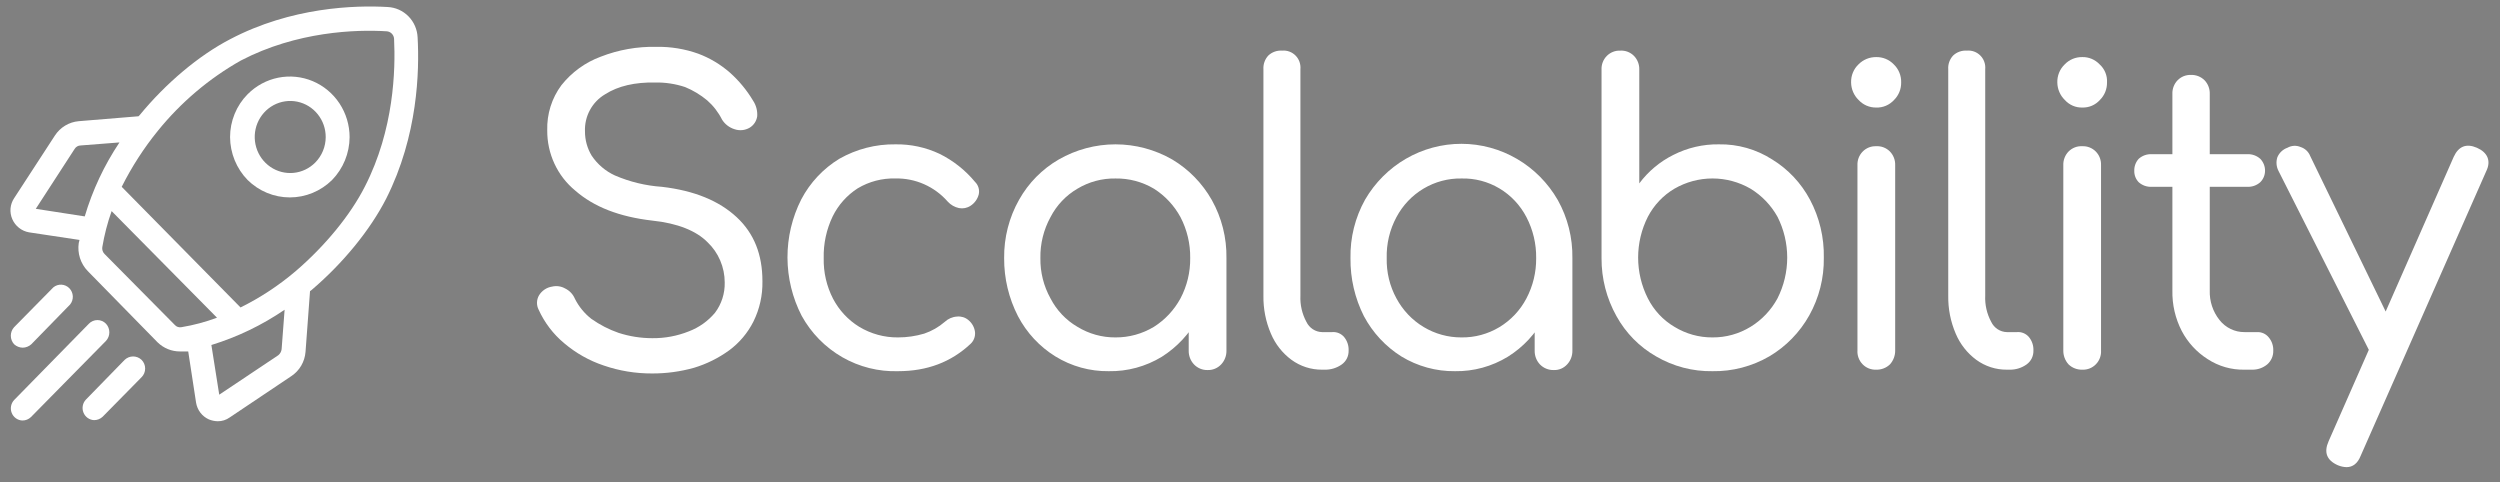
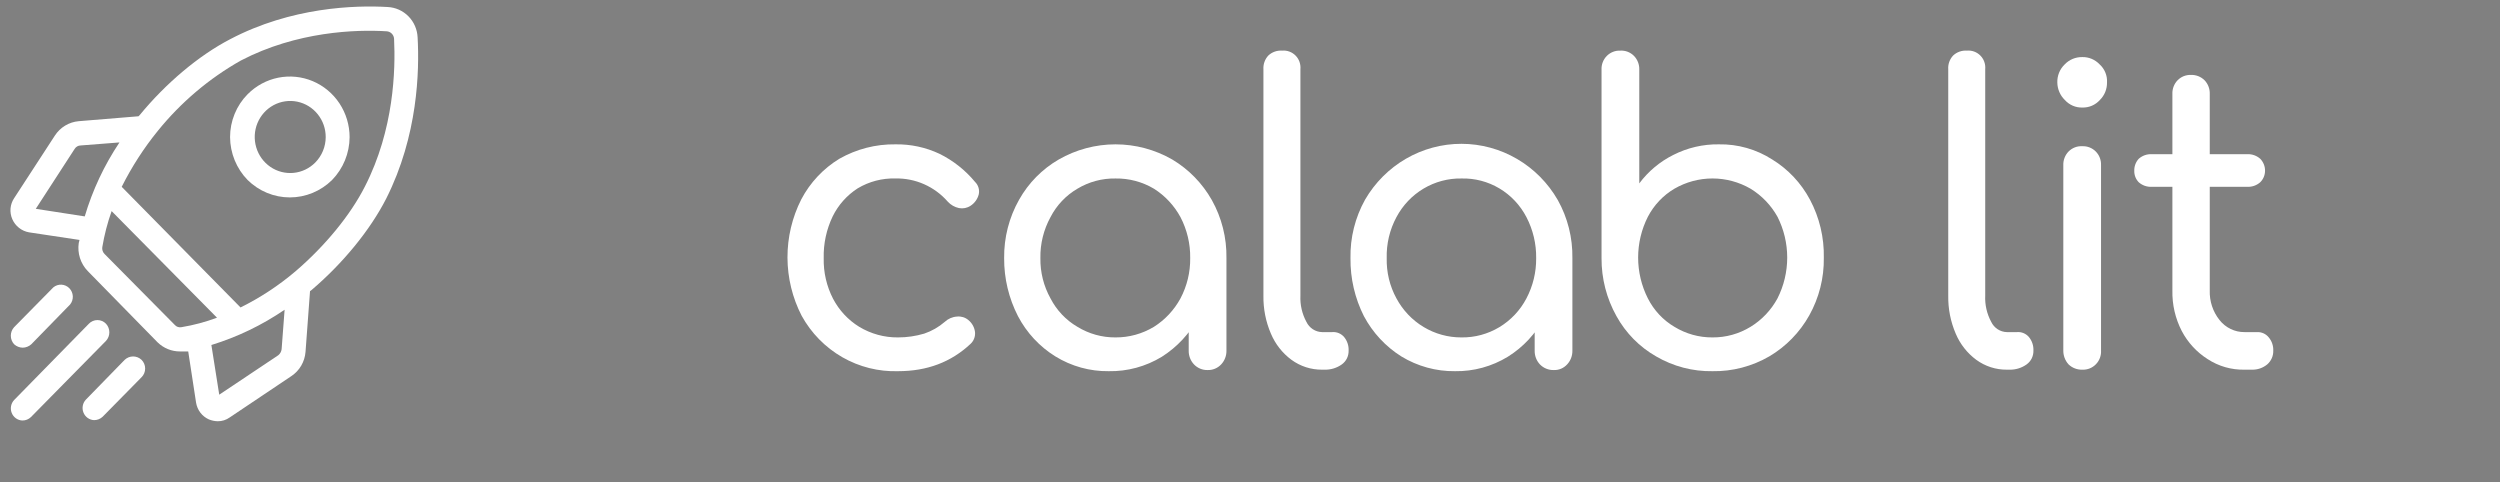
<svg xmlns="http://www.w3.org/2000/svg" width="114" height="22" viewBox="0 0 114 22" fill="none">
  <rect x="0" y="0" width="114" height="22" fill="#808080" stroke="none" />
  <path d="M19.043 1.704C19.026 1.342 18.878 1 18.625 0.744C18.373 0.488 18.036 0.337 17.68 0.32C16.198 0.233 13.285 0.32 10.491 1.79C9.06 2.534 7.561 3.797 6.368 5.25L6.317 5.302L3.591 5.526C3.372 5.545 3.16 5.614 2.972 5.727C2.783 5.841 2.622 5.997 2.501 6.184L0.644 9.038C0.552 9.176 0.495 9.336 0.48 9.502C0.466 9.669 0.493 9.836 0.559 9.989C0.627 10.147 0.733 10.285 0.867 10.39C1.001 10.496 1.158 10.566 1.326 10.595L3.625 10.941C3.608 10.993 3.608 11.044 3.591 11.079C3.557 11.31 3.576 11.546 3.647 11.768C3.718 11.99 3.839 12.193 4 12.359L7.186 15.611C7.461 15.879 7.827 16.028 8.208 16.026H8.583L8.941 18.362C8.968 18.527 9.035 18.683 9.136 18.816C9.237 18.949 9.369 19.054 9.52 19.123C9.65 19.176 9.788 19.206 9.929 19.209C10.124 19.211 10.314 19.15 10.474 19.036L13.285 17.151C13.469 17.029 13.624 16.866 13.736 16.674C13.848 16.482 13.915 16.266 13.932 16.044L14.137 13.276L14.188 13.241C15.636 12.013 16.879 10.491 17.612 9.055C19.06 6.184 19.128 3.226 19.043 1.704ZM3.864 9.868L1.632 9.522L3.404 6.789C3.433 6.742 3.473 6.703 3.52 6.676C3.568 6.648 3.622 6.634 3.676 6.633L5.448 6.495C4.754 7.531 4.22 8.668 3.864 9.868ZM8.276 14.919C8.221 14.931 8.163 14.927 8.109 14.909C8.055 14.891 8.007 14.859 7.97 14.816L4.767 11.581C4.727 11.541 4.697 11.492 4.679 11.438C4.661 11.383 4.656 11.326 4.665 11.269C4.758 10.71 4.901 10.16 5.09 9.626L9.895 14.487C9.37 14.683 8.828 14.828 8.276 14.919ZM12.842 15.923C12.829 16.032 12.774 16.131 12.689 16.199L9.997 17.998L9.639 15.732C10.825 15.368 11.95 14.826 12.978 14.124L12.842 15.923ZM16.641 8.502C15.976 9.816 14.818 11.217 13.489 12.359C12.719 13.015 11.872 13.573 10.968 14.02L5.55 8.519C6.007 7.607 6.561 6.748 7.203 5.959C8.255 4.661 9.538 3.575 10.985 2.759C13.54 1.427 16.249 1.34 17.629 1.427C17.718 1.431 17.802 1.469 17.865 1.533C17.928 1.597 17.966 1.682 17.97 1.773C18.038 3.174 17.97 5.907 16.641 8.502Z" fill="white" />
  <path d="M11.291 4.298C11.037 4.554 10.836 4.859 10.699 5.194C10.561 5.53 10.491 5.89 10.491 6.253C10.496 6.986 10.783 7.687 11.291 8.208C11.807 8.717 12.498 9.002 13.217 9.002C13.936 9.002 14.626 8.717 15.142 8.208C15.65 7.687 15.938 6.986 15.942 6.253C15.941 5.706 15.781 5.172 15.482 4.718C15.182 4.264 14.757 3.909 14.259 3.7C13.762 3.491 13.214 3.437 12.686 3.543C12.158 3.649 11.673 3.912 11.291 4.298ZM14.375 7.412C14.11 7.68 13.761 7.847 13.388 7.883C13.015 7.919 12.641 7.823 12.331 7.611C12.02 7.398 11.791 7.083 11.684 6.719C11.576 6.355 11.596 5.964 11.74 5.613C11.885 5.262 12.145 4.973 12.475 4.795C12.806 4.617 13.188 4.561 13.555 4.636C13.922 4.712 14.252 4.914 14.488 5.209C14.725 5.504 14.854 5.873 14.852 6.253C14.851 6.688 14.679 7.105 14.375 7.412Z" fill="white" />
  <path d="M1.036 15.854C1.181 15.852 1.32 15.796 1.428 15.698L3.199 13.882C3.284 13.775 3.327 13.641 3.32 13.504C3.312 13.368 3.256 13.239 3.161 13.142C3.066 13.046 2.939 12.988 2.804 12.981C2.67 12.974 2.537 13.017 2.433 13.103L0.644 14.919C0.547 15.025 0.493 15.164 0.493 15.309C0.493 15.453 0.547 15.592 0.644 15.698C0.752 15.796 0.891 15.852 1.036 15.854Z" fill="url(#paint0_linear_6895_10634)" />
  <path d="M4.835 14.764C4.784 14.71 4.723 14.668 4.656 14.639C4.589 14.61 4.516 14.595 4.443 14.595C4.37 14.595 4.298 14.61 4.23 14.639C4.163 14.668 4.102 14.71 4.051 14.764L0.644 18.241C0.572 18.318 0.523 18.415 0.504 18.519C0.484 18.624 0.495 18.732 0.535 18.831C0.574 18.929 0.641 19.014 0.727 19.075C0.813 19.136 0.914 19.171 1.019 19.175C1.164 19.177 1.305 19.121 1.411 19.019L4.835 15.542C4.932 15.437 4.986 15.298 4.986 15.153C4.986 15.009 4.932 14.87 4.835 14.764Z" fill="url(#paint1_linear_6895_10634)" />
  <path d="M5.687 16.407L3.915 18.224C3.843 18.301 3.794 18.397 3.775 18.502C3.755 18.607 3.766 18.715 3.806 18.813C3.845 18.912 3.912 18.997 3.998 19.058C4.084 19.119 4.185 19.154 4.29 19.158C4.435 19.159 4.576 19.103 4.682 19.002L6.453 17.203C6.506 17.151 6.548 17.089 6.576 17.021C6.605 16.953 6.619 16.879 6.619 16.805C6.619 16.731 6.605 16.657 6.576 16.589C6.548 16.521 6.506 16.459 6.453 16.407C6.349 16.309 6.212 16.254 6.07 16.254C5.928 16.254 5.791 16.309 5.687 16.407Z" fill="url(#paint2_linear_6895_10634)" />
-   <path d="M29.742 17.03C28.989 17.034 28.24 16.912 27.527 16.666C26.867 16.446 26.254 16.099 25.721 15.646C25.227 15.234 24.831 14.713 24.563 14.124C24.51 14.022 24.484 13.908 24.487 13.793C24.49 13.678 24.522 13.565 24.58 13.466C24.645 13.36 24.732 13.27 24.835 13.201C24.938 13.132 25.054 13.087 25.176 13.069C25.378 13.021 25.591 13.052 25.772 13.155C25.971 13.251 26.128 13.417 26.215 13.622C26.395 13.981 26.651 14.294 26.965 14.539C27.348 14.81 27.766 15.025 28.208 15.179C28.704 15.339 29.221 15.421 29.742 15.421C30.313 15.428 30.88 15.322 31.411 15.11C31.873 14.935 32.284 14.643 32.604 14.262C32.903 13.866 33.059 13.377 33.047 12.878C33.047 12.534 32.977 12.194 32.842 11.879C32.708 11.563 32.51 11.279 32.263 11.045C31.752 10.526 30.9 10.18 29.742 10.059C28.242 9.886 27.084 9.436 26.232 8.692C25.829 8.361 25.504 7.942 25.283 7.465C25.062 6.989 24.95 6.468 24.954 5.942C24.933 5.201 25.161 4.474 25.602 3.883C26.071 3.294 26.689 2.845 27.391 2.586C28.2 2.27 29.062 2.117 29.929 2.136C30.578 2.124 31.224 2.229 31.837 2.447C32.367 2.645 32.857 2.938 33.285 3.312C33.699 3.682 34.056 4.113 34.341 4.592C34.48 4.801 34.546 5.051 34.529 5.302C34.513 5.408 34.475 5.51 34.416 5.6C34.357 5.69 34.279 5.765 34.188 5.821C34.084 5.883 33.967 5.921 33.846 5.933C33.726 5.945 33.604 5.93 33.489 5.89C33.258 5.818 33.058 5.665 32.927 5.457C32.759 5.121 32.527 4.821 32.246 4.575C31.942 4.323 31.604 4.119 31.241 3.97C30.801 3.824 30.34 3.754 29.878 3.762C28.958 3.745 28.191 3.918 27.595 4.298C27.304 4.469 27.064 4.717 26.902 5.016C26.74 5.314 26.661 5.653 26.675 5.994C26.674 6.384 26.78 6.768 26.982 7.101C27.246 7.493 27.611 7.804 28.038 8C28.72 8.294 29.445 8.469 30.184 8.519C31.667 8.692 32.791 9.159 33.592 9.903C34.392 10.647 34.767 11.616 34.767 12.826C34.779 13.462 34.639 14.091 34.358 14.66C34.096 15.181 33.717 15.631 33.251 15.975C32.764 16.328 32.223 16.597 31.65 16.77C31.028 16.945 30.386 17.032 29.742 17.03Z" fill="white" />
  <path d="M40.951 16.926C40.061 16.953 39.181 16.732 38.406 16.287C37.631 15.841 36.991 15.189 36.556 14.4C36.134 13.582 35.912 12.671 35.909 11.747C35.906 10.823 36.122 9.912 36.539 9.09C36.942 8.324 37.543 7.685 38.276 7.239C39.057 6.796 39.938 6.569 40.832 6.582C41.526 6.571 42.213 6.718 42.842 7.014C43.464 7.321 44.016 7.757 44.461 8.294C44.535 8.366 44.59 8.457 44.62 8.557C44.65 8.657 44.654 8.763 44.631 8.865C44.575 9.08 44.441 9.265 44.256 9.384C44.1 9.487 43.911 9.524 43.728 9.488C43.532 9.446 43.353 9.343 43.217 9.194C42.919 8.853 42.55 8.582 42.139 8.4C41.727 8.218 41.281 8.128 40.832 8.138C40.228 8.121 39.632 8.277 39.111 8.588C38.623 8.901 38.228 9.343 37.97 9.868C37.686 10.46 37.545 11.113 37.561 11.771C37.547 12.415 37.693 13.052 37.987 13.622C38.264 14.15 38.676 14.592 39.179 14.902C39.715 15.225 40.328 15.393 40.951 15.386C41.355 15.386 41.756 15.328 42.144 15.213C42.487 15.097 42.805 14.915 43.081 14.677C43.235 14.533 43.434 14.447 43.643 14.435C43.827 14.416 44.011 14.472 44.154 14.591C44.324 14.727 44.435 14.926 44.461 15.144C44.47 15.244 44.457 15.344 44.421 15.437C44.386 15.53 44.329 15.614 44.256 15.681C43.37 16.511 42.28 16.926 40.951 16.926Z" fill="white" />
  <path d="M50.559 16.926C49.701 16.937 48.857 16.703 48.123 16.251C47.404 15.806 46.816 15.173 46.42 14.418C46 13.601 45.783 12.693 45.789 11.771C45.778 10.837 46.013 9.917 46.471 9.107C46.9 8.343 47.524 7.71 48.277 7.274C49.067 6.82 49.959 6.582 50.866 6.582C51.774 6.582 52.666 6.82 53.456 7.274C54.206 7.721 54.828 8.359 55.261 9.125C55.712 9.931 55.941 10.845 55.926 11.771L55.261 11.91C55.275 12.802 55.064 13.683 54.648 14.47C54.254 15.206 53.679 15.826 52.979 16.269C52.249 16.713 51.411 16.941 50.559 16.926ZM50.866 15.386C51.484 15.39 52.09 15.223 52.621 14.902C53.127 14.582 53.543 14.135 53.831 13.605C54.128 13.041 54.281 12.411 54.273 11.771C54.283 11.121 54.13 10.478 53.831 9.903C53.543 9.373 53.127 8.926 52.621 8.606C52.089 8.29 51.482 8.129 50.866 8.139C50.256 8.128 49.654 8.29 49.129 8.606C48.606 8.911 48.181 9.361 47.902 9.903C47.589 10.474 47.43 11.118 47.442 11.771C47.432 12.413 47.591 13.046 47.902 13.605C48.181 14.147 48.606 14.597 49.129 14.902C49.653 15.223 50.254 15.391 50.866 15.386ZM55.057 16.874C54.943 16.876 54.829 16.854 54.724 16.809C54.618 16.764 54.523 16.698 54.444 16.615C54.287 16.447 54.201 16.223 54.205 15.992V13.034L54.546 11.218L55.926 11.771V15.992C55.93 16.223 55.844 16.447 55.687 16.615C55.607 16.701 55.509 16.769 55.4 16.814C55.291 16.859 55.174 16.879 55.057 16.874Z" fill="white" />
  <path d="M60.287 16.857C59.786 16.862 59.297 16.704 58.89 16.407C58.477 16.102 58.154 15.69 57.953 15.213C57.719 14.668 57.603 14.078 57.612 13.484V3.157C57.605 3.043 57.621 2.929 57.66 2.822C57.698 2.715 57.757 2.617 57.834 2.534C57.918 2.454 58.017 2.393 58.126 2.355C58.234 2.316 58.35 2.3 58.464 2.309C58.577 2.298 58.69 2.313 58.796 2.352C58.902 2.391 58.998 2.453 59.078 2.534C59.158 2.615 59.219 2.712 59.257 2.82C59.295 2.928 59.31 3.043 59.299 3.157V13.484C59.28 13.899 59.375 14.312 59.572 14.677C59.637 14.814 59.739 14.93 59.865 15.013C59.991 15.095 60.137 15.141 60.287 15.144H60.747C60.849 15.135 60.952 15.151 61.046 15.19C61.141 15.229 61.225 15.291 61.292 15.369C61.435 15.543 61.508 15.766 61.497 15.992C61.499 16.113 61.473 16.233 61.42 16.342C61.366 16.451 61.287 16.544 61.19 16.615C60.962 16.779 60.687 16.864 60.406 16.857H60.287Z" fill="white" />
  <path d="M66.352 16.926C65.488 16.937 64.639 16.703 63.899 16.252C63.183 15.802 62.596 15.17 62.195 14.418C61.781 13.6 61.571 12.691 61.582 11.771C61.564 10.839 61.794 9.919 62.246 9.107C62.697 8.33 63.34 7.685 64.112 7.238C64.884 6.791 65.758 6.556 66.646 6.558C67.535 6.56 68.408 6.797 69.178 7.248C69.948 7.698 70.589 8.345 71.037 9.125C71.487 9.931 71.716 10.845 71.701 11.771L71.037 11.91C71.05 12.802 70.839 13.683 70.424 14.47C70.035 15.21 69.459 15.831 68.754 16.269C68.029 16.711 67.197 16.939 66.352 16.926ZM66.642 15.386C67.249 15.395 67.847 15.233 68.37 14.919C68.893 14.604 69.321 14.15 69.606 13.605C69.903 13.041 70.056 12.411 70.049 11.771C70.058 11.121 69.906 10.478 69.606 9.903C69.323 9.357 68.896 8.903 68.372 8.591C67.848 8.279 67.249 8.123 66.642 8.139C66.036 8.128 65.439 8.288 64.916 8.599C64.393 8.91 63.965 9.361 63.677 9.903C63.37 10.475 63.217 11.12 63.234 11.771C63.219 12.412 63.371 13.045 63.677 13.605C63.967 14.146 64.395 14.598 64.917 14.911C65.439 15.225 66.035 15.389 66.642 15.386ZM70.85 16.874C70.733 16.877 70.616 16.856 70.508 16.811C70.399 16.767 70.301 16.7 70.219 16.615C70.062 16.447 69.977 16.223 69.981 15.992V13.034L70.321 11.218L71.701 11.771V15.992C71.705 16.223 71.62 16.447 71.463 16.615C71.385 16.701 71.29 16.769 71.184 16.814C71.079 16.858 70.964 16.879 70.85 16.874Z" fill="white" />
  <path d="M78.09 16.926C77.188 16.941 76.299 16.708 75.517 16.251C74.761 15.82 74.136 15.186 73.712 14.418C73.26 13.611 73.025 12.699 73.03 11.771V3.174C73.025 3.059 73.044 2.944 73.085 2.837C73.126 2.73 73.189 2.633 73.269 2.551C73.349 2.47 73.445 2.407 73.55 2.365C73.656 2.323 73.769 2.304 73.882 2.309C73.998 2.302 74.114 2.319 74.223 2.361C74.331 2.403 74.43 2.468 74.512 2.551C74.591 2.633 74.653 2.731 74.694 2.838C74.735 2.945 74.755 3.059 74.751 3.174V8.363C75.16 7.814 75.692 7.37 76.301 7.066C76.945 6.738 77.658 6.572 78.379 6.582C79.24 6.566 80.087 6.806 80.816 7.274C81.54 7.718 82.134 8.351 82.536 9.107C82.968 9.919 83.185 10.831 83.166 11.754C83.18 12.675 82.95 13.582 82.502 14.383C82.068 15.158 81.439 15.803 80.679 16.251C79.891 16.708 78.997 16.941 78.09 16.926ZM78.09 15.386C78.702 15.391 79.303 15.223 79.827 14.902C80.342 14.587 80.765 14.139 81.054 13.605C81.345 13.03 81.497 12.392 81.497 11.745C81.497 11.098 81.345 10.461 81.054 9.886C80.76 9.359 80.338 8.918 79.827 8.606C79.298 8.299 78.699 8.138 78.09 8.138C77.48 8.138 76.882 8.299 76.352 8.606C75.839 8.909 75.42 9.353 75.142 9.886C74.851 10.461 74.699 11.098 74.699 11.745C74.699 12.392 74.851 13.03 75.142 13.605C75.415 14.146 75.835 14.597 76.352 14.902C76.876 15.223 77.478 15.391 78.09 15.386Z" fill="white" />
-   <path d="M85.552 4.904C85.402 4.906 85.253 4.876 85.115 4.817C84.977 4.757 84.853 4.669 84.751 4.558C84.645 4.455 84.56 4.331 84.502 4.195C84.443 4.058 84.412 3.911 84.41 3.762C84.406 3.607 84.433 3.453 84.492 3.31C84.551 3.166 84.639 3.038 84.751 2.932C84.856 2.826 84.981 2.743 85.119 2.686C85.256 2.63 85.403 2.602 85.552 2.603C85.7 2.6 85.848 2.627 85.985 2.683C86.123 2.74 86.248 2.824 86.352 2.932C86.464 3.038 86.552 3.166 86.611 3.31C86.67 3.453 86.698 3.607 86.693 3.762C86.695 3.91 86.668 4.057 86.612 4.194C86.556 4.331 86.474 4.454 86.369 4.558C86.266 4.672 86.139 4.762 85.998 4.822C85.857 4.882 85.704 4.91 85.552 4.904ZM85.552 16.857C85.437 16.862 85.323 16.842 85.216 16.8C85.109 16.757 85.012 16.692 84.932 16.608C84.852 16.525 84.789 16.426 84.749 16.317C84.709 16.207 84.692 16.091 84.7 15.975V7.533C84.695 7.418 84.714 7.304 84.755 7.196C84.796 7.089 84.859 6.992 84.939 6.911C85.019 6.829 85.115 6.766 85.22 6.724C85.326 6.682 85.438 6.663 85.552 6.668C85.668 6.661 85.784 6.678 85.892 6.72C86.001 6.762 86.1 6.827 86.182 6.91C86.261 6.992 86.323 7.09 86.364 7.197C86.405 7.304 86.424 7.418 86.42 7.533V15.975C86.425 16.211 86.34 16.441 86.182 16.615C86.098 16.696 85.999 16.759 85.891 16.8C85.783 16.842 85.667 16.861 85.552 16.857Z" fill="white" />
  <path d="M91.514 16.857C91.013 16.862 90.524 16.704 90.117 16.407C89.705 16.102 89.381 15.69 89.18 15.213C88.947 14.668 88.83 14.078 88.84 13.484V3.157C88.832 3.043 88.848 2.929 88.886 2.822C88.925 2.715 88.984 2.617 89.061 2.534C89.145 2.454 89.245 2.393 89.353 2.355C89.462 2.316 89.577 2.3 89.691 2.309C89.804 2.298 89.917 2.313 90.023 2.352C90.129 2.391 90.225 2.453 90.305 2.534C90.385 2.615 90.446 2.712 90.484 2.82C90.522 2.928 90.537 3.043 90.526 3.157V13.484C90.507 13.899 90.602 14.312 90.799 14.677C90.864 14.814 90.966 14.93 91.092 15.013C91.218 15.095 91.364 15.141 91.514 15.144H91.974C92.076 15.135 92.179 15.151 92.273 15.19C92.368 15.229 92.452 15.291 92.519 15.369C92.662 15.543 92.735 15.766 92.724 15.992C92.727 16.113 92.7 16.233 92.647 16.342C92.593 16.451 92.514 16.544 92.417 16.615C92.189 16.779 91.914 16.864 91.633 16.857H91.514Z" fill="white" />
  <path d="M94.956 4.904C94.805 4.908 94.656 4.88 94.518 4.82C94.38 4.76 94.256 4.671 94.155 4.558C94.049 4.455 93.964 4.331 93.906 4.195C93.847 4.058 93.816 3.911 93.814 3.762C93.809 3.607 93.837 3.453 93.896 3.31C93.955 3.166 94.043 3.038 94.155 2.932C94.259 2.824 94.384 2.74 94.522 2.683C94.659 2.627 94.807 2.6 94.956 2.603C95.101 2.6 95.246 2.627 95.381 2.684C95.516 2.741 95.638 2.825 95.739 2.932C95.855 3.035 95.945 3.163 96.004 3.307C96.064 3.451 96.089 3.606 96.08 3.762C96.082 3.91 96.054 4.057 95.999 4.194C95.943 4.331 95.861 4.454 95.756 4.558C95.655 4.671 95.531 4.76 95.393 4.82C95.255 4.88 95.106 4.908 94.956 4.904ZM94.956 16.857C94.84 16.861 94.725 16.842 94.616 16.8C94.508 16.759 94.409 16.696 94.325 16.615C94.167 16.441 94.082 16.211 94.087 15.975V7.533C94.083 7.418 94.102 7.304 94.143 7.197C94.184 7.09 94.246 6.992 94.325 6.91C94.407 6.827 94.506 6.762 94.615 6.72C94.723 6.678 94.84 6.661 94.956 6.668C95.069 6.663 95.182 6.682 95.287 6.724C95.393 6.766 95.489 6.829 95.569 6.911C95.649 6.992 95.711 7.089 95.752 7.196C95.793 7.304 95.812 7.418 95.807 7.533V15.975C95.815 16.091 95.798 16.207 95.758 16.317C95.718 16.426 95.656 16.525 95.575 16.608C95.495 16.692 95.398 16.757 95.291 16.8C95.185 16.842 95.07 16.862 94.956 16.857Z" fill="white" />
  <path d="M98.107 8.519C97.895 8.527 97.688 8.453 97.528 8.312C97.461 8.244 97.408 8.163 97.373 8.073C97.338 7.984 97.321 7.889 97.323 7.793C97.32 7.691 97.335 7.59 97.371 7.495C97.406 7.4 97.459 7.313 97.528 7.239C97.688 7.098 97.895 7.023 98.107 7.031H102.485C102.697 7.023 102.905 7.098 103.065 7.239C103.136 7.311 103.193 7.398 103.231 7.493C103.269 7.588 103.288 7.69 103.286 7.793C103.285 7.89 103.265 7.986 103.227 8.075C103.189 8.164 103.134 8.244 103.065 8.312C102.905 8.453 102.697 8.527 102.485 8.519H98.107ZM102.349 16.857C101.752 16.87 101.165 16.701 100.663 16.372C100.168 16.057 99.762 15.616 99.487 15.092C99.193 14.522 99.047 13.885 99.061 13.242V4.281C99.057 4.166 99.076 4.052 99.117 3.945C99.158 3.838 99.22 3.74 99.3 3.658C99.378 3.579 99.471 3.517 99.573 3.475C99.676 3.434 99.786 3.414 99.896 3.416C100.012 3.411 100.127 3.43 100.236 3.471C100.344 3.513 100.443 3.577 100.526 3.658C100.605 3.74 100.667 3.838 100.708 3.945C100.749 4.052 100.769 4.166 100.765 4.281V13.242C100.748 13.731 100.906 14.21 101.208 14.591C101.344 14.765 101.518 14.905 101.716 15.001C101.913 15.097 102.13 15.146 102.349 15.144H102.928C103.029 15.14 103.129 15.16 103.221 15.202C103.312 15.244 103.393 15.307 103.456 15.386C103.597 15.555 103.67 15.771 103.661 15.992C103.664 16.11 103.641 16.227 103.594 16.334C103.546 16.442 103.476 16.538 103.388 16.615C103.192 16.778 102.944 16.864 102.69 16.857H102.349Z" fill="white" />
-   <path d="M109.112 16.476C109.018 16.524 108.915 16.552 108.81 16.557C108.705 16.561 108.599 16.544 108.501 16.505C108.403 16.465 108.315 16.406 108.241 16.329C108.167 16.253 108.11 16.162 108.073 16.061L103.899 7.793C103.85 7.698 103.82 7.594 103.811 7.487C103.802 7.38 103.815 7.272 103.848 7.17C103.891 7.069 103.953 6.978 104.033 6.904C104.112 6.829 104.206 6.773 104.308 6.737C104.398 6.686 104.499 6.656 104.602 6.65C104.706 6.644 104.809 6.662 104.904 6.703C105.004 6.734 105.096 6.788 105.172 6.859C105.249 6.931 105.309 7.02 105.347 7.118L109.368 15.404C109.478 15.591 109.52 15.811 109.487 16.027C109.469 16.128 109.425 16.224 109.359 16.302C109.293 16.381 109.208 16.442 109.112 16.476ZM107 21.302C106.865 21.297 106.733 21.268 106.608 21.216C106.097 20.991 105.961 20.628 106.182 20.126L111.889 7.153C112.111 6.668 112.468 6.53 112.945 6.737C113.422 6.945 113.61 7.326 113.371 7.81L107.647 20.784C107.511 21.13 107.289 21.302 107 21.302Z" fill="white" />
  <defs>
    <linearGradient id="paint0_linear_6895_10634" x1="291.03" y1="446.757" x2="77.695" y2="684.441" gradientUnits="userSpaceOnUse">
      <stop offset="0.36" stop-color="white" />
      <stop offset="0.84" stop-color="#18114A" />
    </linearGradient>
    <linearGradient id="paint1_linear_6895_10634" x1="506.051" y1="745.661" x2="165.937" y2="1123.38" gradientUnits="userSpaceOnUse">
      <stop offset="0.36" stop-color="white" />
      <stop offset="0.84" stop-color="white" />
    </linearGradient>
    <linearGradient id="paint2_linear_6895_10634" x1="354.824" y1="506.544" x2="139.233" y2="746.51" gradientUnits="userSpaceOnUse">
      <stop offset="0.36" stop-color="white" />
      <stop offset="0.84" stop-color="white" />
    </linearGradient>
  </defs>
</svg>